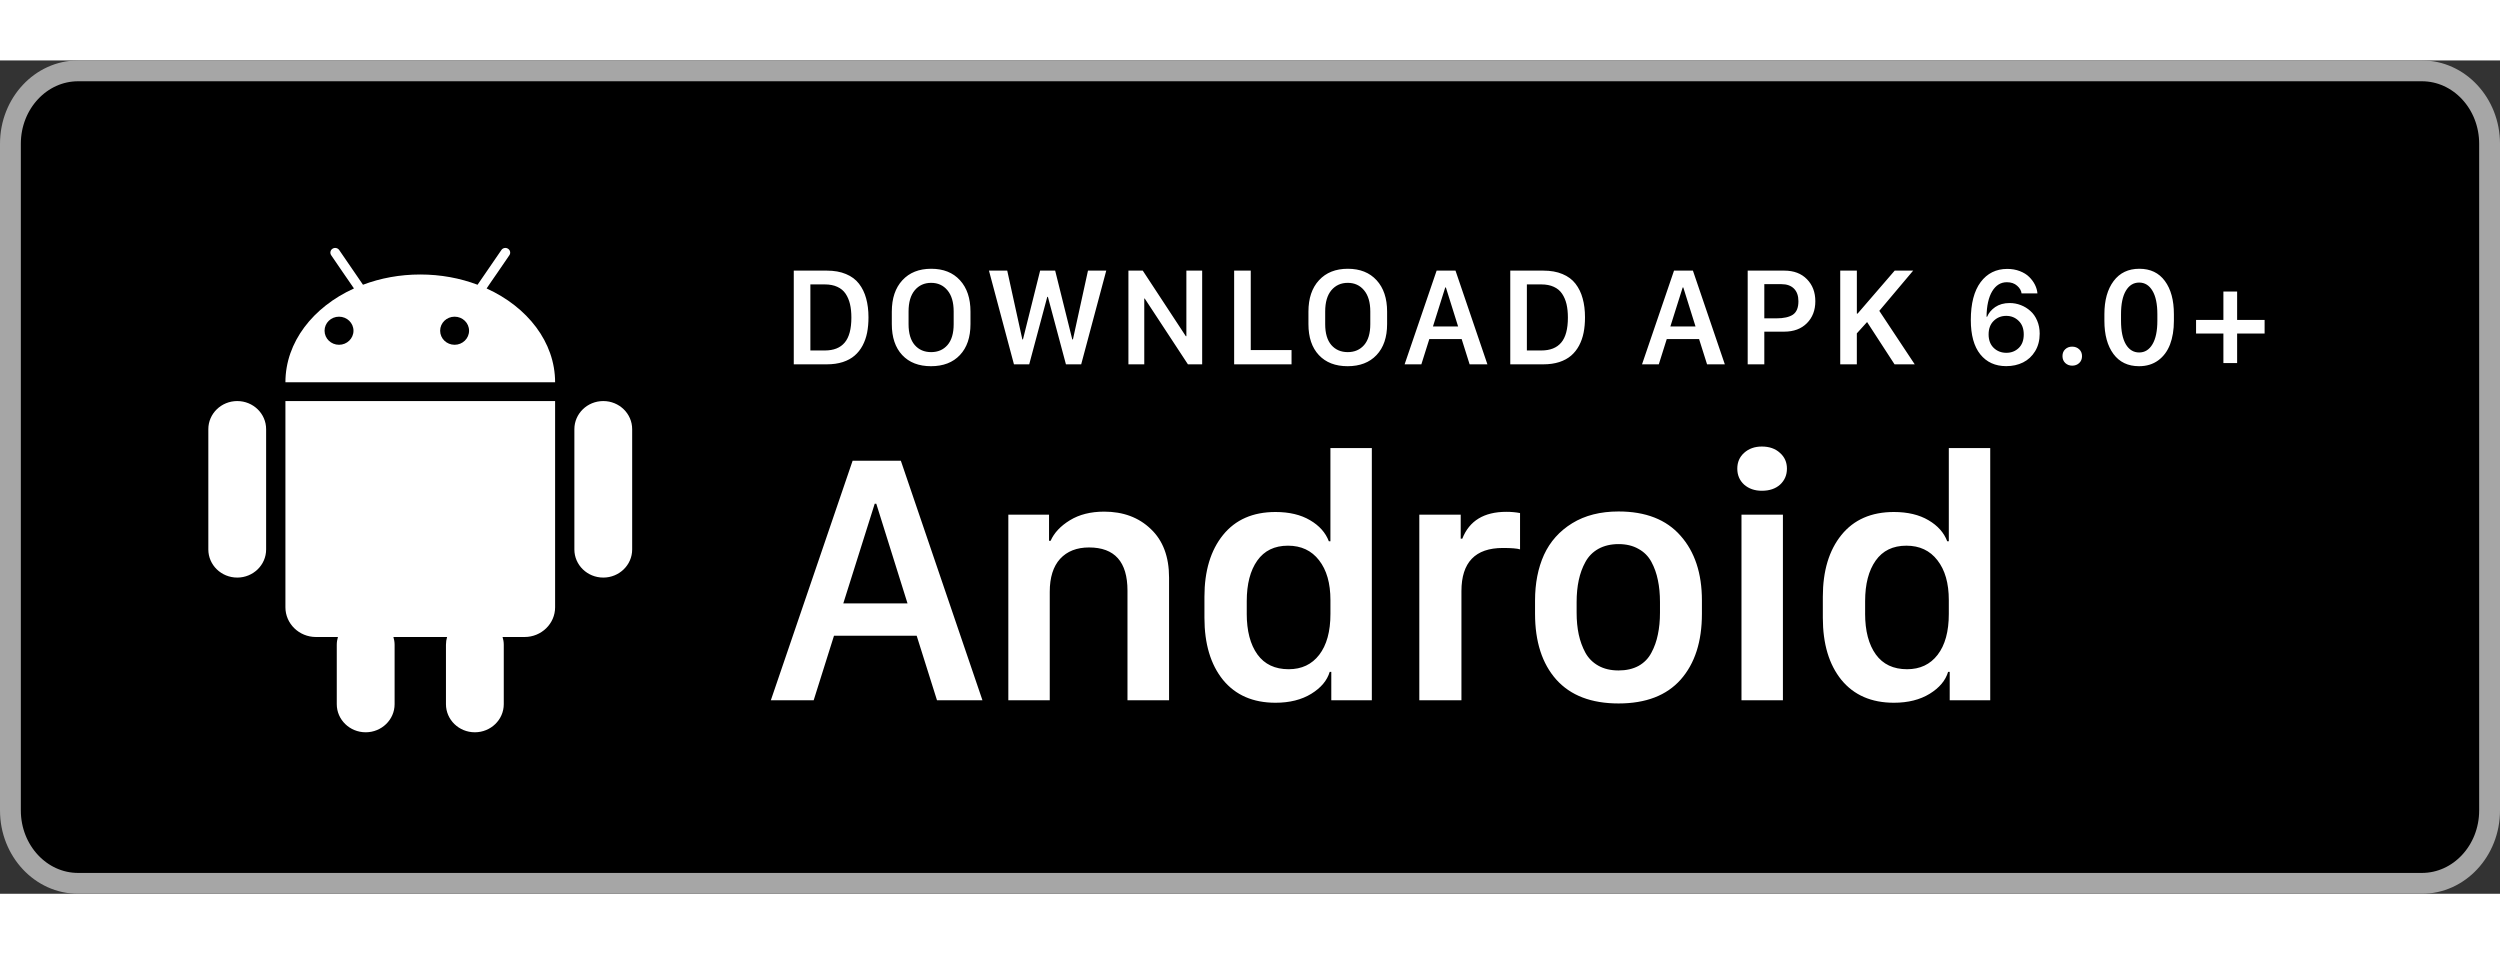
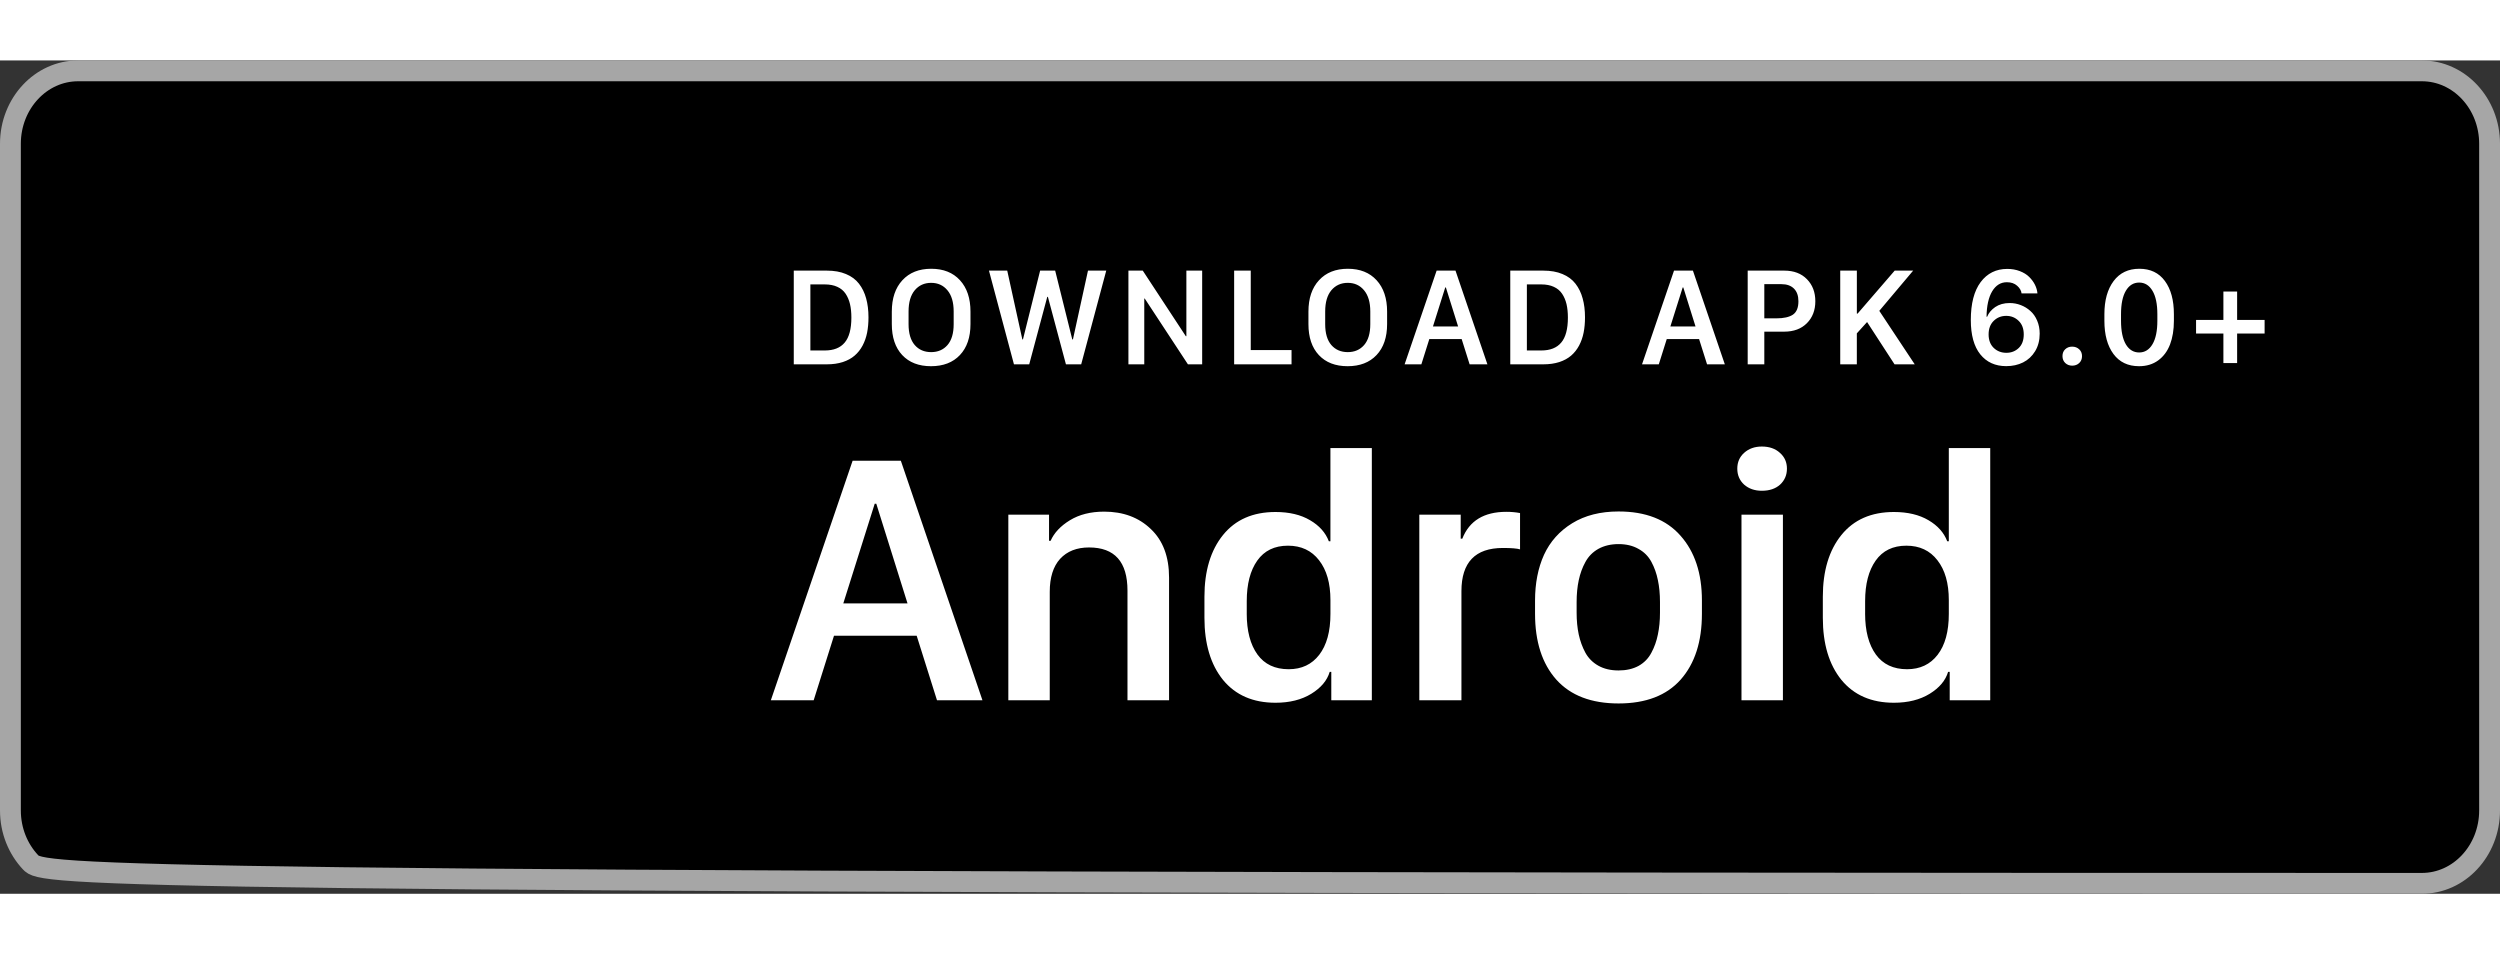
<svg xmlns="http://www.w3.org/2000/svg" width="131" height="50px" viewBox="0 0 120 40" version="1.1">
  <rect x="0" y="0" width="120" height="40" fill="#333333" stroke="none" />
  <g stroke="none" stroke-width="1" fill="none" fill-rule="evenodd">
    <g id="download_Android">
-       <path d="M116.25,0.5 C117.144,0.5 117.952,0.889 118.537,1.514 C119.133,2.15 119.5,3.03 119.5,4 L119.5,36 C119.5,36.97 119.133,37.85 118.537,38.486 C117.952,39.111 117.144,39.5 116.25,39.5 L3.75,39.5 C2.856,39.5 2.048,39.111 1.463,38.486 C0.867,37.85 0.5,36.97 0.5,36 L0.5,4 C0.5,3.03 0.867,2.15 1.463,1.514 C2.048,0.889 2.856,0.5 3.75,0.5 Z" id="Rectangle" stroke="#A6A6A6" fill="#000000" fill-rule="nonzero" />
+       <path d="M116.25,0.5 C117.144,0.5 117.952,0.889 118.537,1.514 C119.133,2.15 119.5,3.03 119.5,4 L119.5,36 C119.5,36.97 119.133,37.85 118.537,38.486 C117.952,39.111 117.144,39.5 116.25,39.5 C2.856,39.5 2.048,39.111 1.463,38.486 C0.867,37.85 0.5,36.97 0.5,36 L0.5,4 C0.5,3.03 0.867,2.15 1.463,1.514 C2.048,0.889 2.856,0.5 3.75,0.5 Z" id="Rectangle" stroke="#A6A6A6" fill="#000000" fill-rule="nonzero" />
      <g id="Android" transform="translate(10, 9)" fill="#FFFFFF">
-         <path d="M13.615,1.566 L13.357,1.945 C15.317,2.835 16.645,4.521 16.645,6.449 L3.7,6.449 C3.7,4.521 5.027,2.835 6.99,1.945 L6.73,1.566 L6.471,1.191 L5.896,0.349 C5.826,0.245 5.855,0.105 5.96,0.038 C6.067,-0.031 6.21,-0.003 6.282,0.101 L6.9,1.003 L7.16,1.382 L7.423,1.767 C8.258,1.451 9.191,1.275 10.173,1.275 C11.156,1.275 12.087,1.451 12.923,1.767 L13.187,1.382 L14.066,0.101 C14.135,-0.003 14.28,-0.031 14.385,0.038 C14.492,0.107 14.522,0.246 14.45,0.35 L13.874,1.192 L13.615,1.566 Z M3.7,7.35 L3.8,7.35 L16.645,7.35 L16.645,17.25 C16.645,18.035 15.99,18.675 15.181,18.675 L14.123,18.675 C14.16,18.794 14.181,18.919 14.181,19.05 L14.181,21.9 C14.181,22.645 13.559,23.249 12.792,23.249 C12.026,23.249 11.406,22.645 11.406,21.9 L11.406,19.05 C11.406,18.918 11.425,18.794 11.46,18.675 L8.884,18.675 C8.919,18.794 8.941,18.919 8.941,19.05 L8.941,21.9 C8.941,22.645 8.318,23.249 7.553,23.249 C6.787,23.249 6.165,22.645 6.165,21.9 L6.165,19.05 C6.165,18.918 6.185,18.794 6.221,18.675 L5.165,18.675 C4.356,18.675 3.7,18.035 3.7,17.25 L3.7,7.35 L3.7,7.35 Z M1.388,7.35 C0.621,7.35 0,7.954 0,8.699 L0,14.474 C0,15.219 0.621,15.823 1.388,15.823 C2.153,15.823 2.774,15.219 2.774,14.474 L2.774,8.699 C2.774,7.954 2.153,7.35 1.388,7.35 Z M17.57,8.699 C17.57,7.954 18.191,7.35 18.958,7.35 C19.723,7.35 20.344,7.954 20.344,8.699 L20.344,14.474 C20.344,15.219 19.723,15.823 18.958,15.823 C18.191,15.823 17.57,15.219 17.57,14.474 L17.57,8.699 Z M6.273,4.649 C5.889,4.649 5.579,4.347 5.579,3.974 C5.579,3.601 5.889,3.3 6.273,3.3 C6.656,3.3 6.967,3.601 6.967,3.974 C6.967,4.347 6.656,4.649 6.273,4.649 Z M11.127,3.974 C11.127,4.347 11.437,4.649 11.821,4.649 C12.204,4.649 12.515,4.347 12.515,3.974 C12.515,3.601 12.205,3.3 11.821,3.3 C11.437,3.3 11.127,3.601 11.127,3.974 Z" id="Subtract" />
-       </g>
+         </g>
      <g id="Group-2" transform="translate(37, 10)" fill="#FFFFFF" fill-rule="nonzero">
        <path d="M1.101,4.588 L1.101,0.089 L2.687,0.089 C3.04,0.089 3.347,0.143 3.606,0.253 C3.868,0.361 4.076,0.516 4.232,0.718 C4.388,0.92 4.502,1.155 4.575,1.423 C4.649,1.689 4.687,1.991 4.687,2.33 C4.687,2.598 4.665,2.844 4.621,3.068 C4.577,3.29 4.505,3.496 4.404,3.687 C4.303,3.876 4.175,4.037 4.021,4.169 C3.87,4.3 3.681,4.404 3.454,4.478 C3.228,4.551 2.972,4.587 2.687,4.587 L1.101,4.587 L1.101,4.588 Z M1.898,3.922 L2.591,3.922 C3.017,3.922 3.336,3.795 3.546,3.542 C3.759,3.29 3.866,2.89 3.866,2.343 C3.866,2.099 3.844,1.884 3.8,1.697 C3.756,1.51 3.686,1.345 3.59,1.2 C3.493,1.055 3.36,0.943 3.191,0.867 C3.024,0.79 2.824,0.751 2.591,0.751 L1.898,0.751 L1.898,3.922 L1.898,3.922 Z M5.807,2.656 L5.807,2.057 C5.807,1.42 5.976,0.917 6.314,0.551 C6.653,0.183 7.114,0 7.698,0 C8.283,0 8.743,0.183 9.079,0.551 C9.415,0.918 9.583,1.42 9.583,2.057 L9.583,2.656 C9.583,3.289 9.414,3.785 9.075,4.143 C8.739,4.499 8.277,4.677 7.688,4.677 C7.101,4.677 6.641,4.499 6.307,4.143 C5.974,3.787 5.807,3.291 5.807,2.656 Z M6.611,2.66 C6.611,3.099 6.71,3.433 6.908,3.662 C7.105,3.888 7.368,4.001 7.695,4.001 C8.02,4.001 8.282,3.888 8.479,3.662 C8.677,3.433 8.776,3.099 8.776,2.66 L8.776,2.05 C8.776,1.608 8.676,1.269 8.476,1.032 C8.278,0.794 8.018,0.676 7.695,0.676 C7.37,0.676 7.107,0.795 6.908,1.032 C6.71,1.269 6.611,1.608 6.611,2.05 L6.611,2.66 Z M10.47,0.089 L11.347,0.089 L12.072,3.391 L12.102,3.391 L12.926,0.089 L13.648,0.089 L14.469,3.391 L14.501,3.391 L15.223,0.089 L16.1,0.089 L14.897,4.588 L14.165,4.588 L13.299,1.348 L13.269,1.348 L12.402,4.588 L11.67,4.588 L10.47,0.089 Z M17.164,4.588 L17.164,0.089 L17.853,0.089 L19.919,3.236 L19.946,3.236 L19.946,0.089 L20.704,0.089 L20.704,4.588 L20.021,4.588 L17.948,1.43 L17.925,1.43 L17.925,4.588 L17.164,4.588 Z M22.239,4.588 L22.239,0.089 L23.036,0.089 L23.036,3.902 L24.994,3.902 L24.994,4.588 L22.239,4.588 L22.239,4.588 Z M25.805,2.656 L25.805,2.057 C25.805,1.42 25.974,0.917 26.312,0.551 C26.65,0.183 27.112,0 27.696,0 C28.28,0 28.741,0.183 29.077,0.551 C29.413,0.918 29.581,1.42 29.581,2.057 L29.581,2.656 C29.581,3.289 29.412,3.785 29.073,4.143 C28.737,4.499 28.274,4.677 27.686,4.677 C27.099,4.677 26.639,4.499 26.305,4.143 C25.972,3.787 25.805,3.291 25.805,2.656 Z M26.609,2.66 C26.609,3.099 26.708,3.433 26.905,3.662 C27.103,3.888 27.365,4.001 27.693,4.001 C28.018,4.001 28.279,3.888 28.477,3.662 C28.675,3.433 28.774,3.099 28.774,2.66 L28.774,2.05 C28.774,1.608 28.673,1.269 28.474,1.032 C28.276,0.794 28.016,0.676 27.693,0.676 C27.368,0.676 27.105,0.795 26.905,1.032 C26.708,1.269 26.609,1.608 26.609,2.05 L26.609,2.66 Z M30.421,4.588 L31.958,0.089 L32.864,0.089 L34.396,4.588 L33.542,4.588 L33.16,3.375 L31.607,3.375 L31.225,4.588 L30.421,4.588 Z M31.782,2.769 L32.989,2.769 L32.402,0.896 L32.372,0.896 L31.782,2.769 Z M35.493,4.588 L35.493,0.089 L37.079,0.089 C37.432,0.089 37.739,0.143 37.998,0.253 C38.26,0.361 38.468,0.516 38.624,0.718 C38.78,0.92 38.895,1.155 38.967,1.423 C39.042,1.689 39.08,1.991 39.08,2.33 C39.08,2.598 39.058,2.844 39.013,3.068 C38.969,3.29 38.897,3.496 38.796,3.687 C38.695,3.876 38.567,4.037 38.414,4.169 C38.262,4.3 38.073,4.404 37.847,4.478 C37.62,4.551 37.365,4.587 37.079,4.587 L35.493,4.587 L35.493,4.588 Z M36.291,3.922 L36.983,3.922 C37.409,3.922 37.728,3.795 37.939,3.542 C38.152,3.29 38.259,2.89 38.259,2.343 C38.259,2.099 38.236,1.884 38.193,1.697 C38.148,1.51 38.078,1.345 37.981,1.2 C37.884,1.055 37.751,0.943 37.582,0.867 C37.415,0.79 37.216,0.751 36.983,0.751 L36.29,0.751 L36.29,3.922 L36.291,3.922 Z M41.817,4.588 L43.353,0.089 L44.26,0.089 L45.792,4.588 L44.939,4.588 L44.556,3.375 L43.004,3.375 L42.622,4.588 L41.817,4.588 Z M43.178,2.769 L44.385,2.769 L43.798,0.896 L43.769,0.896 L43.178,2.769 Z M46.889,4.588 L46.889,0.089 L48.643,0.089 C49.102,0.089 49.465,0.226 49.733,0.501 C50.002,0.775 50.136,1.128 50.136,1.559 C50.136,1.991 50,2.343 49.731,2.613 C49.462,2.884 49.097,3.019 48.637,3.019 L47.687,3.019 L47.687,4.588 L46.889,4.588 L46.889,4.588 Z M47.687,2.38 L48.263,2.38 C48.62,2.38 48.885,2.32 49.061,2.202 C49.237,2.081 49.324,1.867 49.324,1.559 C49.324,1.298 49.253,1.096 49.111,0.953 C48.967,0.81 48.768,0.739 48.511,0.739 L47.687,0.739 L47.687,2.38 Z M51.331,4.588 L51.331,0.089 L52.129,0.089 L52.129,2.152 L52.165,2.152 L53.945,0.089 L54.832,0.089 L53.206,2.02 L54.907,4.587 L53.938,4.587 L52.62,2.557 L52.128,3.101 L52.128,4.587 L51.331,4.587 L51.331,4.588 Z M57.599,2.462 C57.599,1.671 57.756,1.064 58.07,0.642 C58.387,0.218 58.814,0.007 59.349,0.007 C59.567,0.007 59.767,0.042 59.949,0.112 C60.134,0.183 60.285,0.276 60.401,0.392 C60.518,0.507 60.61,0.632 60.678,0.768 C60.746,0.904 60.785,1.043 60.797,1.183 L60.035,1.183 C60.02,1.049 59.949,0.926 59.821,0.814 C59.696,0.702 59.532,0.646 59.33,0.646 C59.035,0.646 58.8,0.791 58.625,1.081 C58.451,1.371 58.361,1.778 58.354,2.301 L58.384,2.301 C58.455,2.123 58.583,1.969 58.769,1.839 C58.958,1.71 59.19,1.645 59.464,1.645 C59.651,1.645 59.829,1.678 59.998,1.744 C60.17,1.81 60.322,1.903 60.456,2.024 C60.593,2.143 60.702,2.298 60.783,2.489 C60.864,2.678 60.905,2.887 60.905,3.115 C60.905,3.436 60.832,3.716 60.687,3.956 C60.542,4.195 60.349,4.375 60.107,4.496 C59.868,4.615 59.598,4.674 59.299,4.674 C58.772,4.674 58.357,4.485 58.053,4.107 C57.751,3.729 57.599,3.18 57.599,2.462 Z M58.453,3.151 C58.453,3.425 58.536,3.642 58.7,3.8 C58.864,3.956 59.067,4.034 59.306,4.034 C59.541,4.034 59.739,3.957 59.899,3.803 C60.06,3.649 60.14,3.431 60.14,3.151 C60.14,2.872 60.057,2.654 59.893,2.498 C59.731,2.34 59.533,2.261 59.3,2.261 C59.06,2.261 58.859,2.341 58.696,2.502 C58.534,2.662 58.453,2.878 58.453,3.151 Z M62.134,4.525 C62.044,4.439 61.999,4.329 61.999,4.193 C61.999,4.056 62.042,3.946 62.131,3.863 C62.22,3.779 62.331,3.738 62.463,3.738 C62.599,3.738 62.712,3.781 62.802,3.866 C62.892,3.95 62.937,4.059 62.937,4.193 C62.937,4.329 62.892,4.44 62.802,4.525 C62.712,4.609 62.599,4.651 62.463,4.651 C62.334,4.65 62.224,4.609 62.134,4.525 Z M64.011,2.502 L64.011,2.179 C64.011,1.513 64.159,0.983 64.453,0.59 C64.748,0.196 65.16,1.55431223e-14 65.689,1.55431223e-14 C66.219,1.55431223e-14 66.627,0.195 66.915,0.587 C67.203,0.978 67.347,1.508 67.347,2.179 L67.347,2.502 C67.347,2.93 67.285,3.307 67.162,3.632 C67.038,3.955 66.85,4.21 66.595,4.397 C66.34,4.583 66.034,4.677 65.675,4.677 C65.145,4.677 64.735,4.482 64.445,4.09 C64.157,3.699 64.011,3.169 64.011,2.502 Z M64.809,2.495 C64.809,2.985 64.886,3.362 65.04,3.626 C65.196,3.887 65.41,4.018 65.68,4.018 C65.949,4.018 66.163,3.886 66.319,3.622 C66.475,3.359 66.553,2.983 66.553,2.495 L66.553,2.182 C66.553,1.694 66.475,1.319 66.319,1.058 C66.163,0.794 65.95,0.662 65.68,0.662 C65.41,0.662 65.196,0.794 65.04,1.058 C64.886,1.319 64.809,1.694 64.809,2.182 L64.809,2.495 Z M68.411,3.108 L68.411,2.455 L69.723,2.455 L69.723,1.094 L70.382,1.094 L70.382,2.455 L71.701,2.455 L71.701,3.108 L70.382,3.108 L70.382,4.525 L69.723,4.525 L69.723,3.108 L68.411,3.108 Z" id="DOWNLOAD-APK-60" />
        <path d="M0,20.713 L3.925,9.216 L6.241,9.216 L10.158,20.713 L7.976,20.713 L7,17.613 L3.032,17.613 L2.056,20.713 L0,20.713 Z M3.478,16.063 L6.561,16.063 L5.062,11.279 L4.986,11.279 L3.478,16.063 Z M11.4,20.713 L11.4,11.802 L13.354,11.802 L13.354,13.057 L13.43,13.057 C13.598,12.675 13.907,12.346 14.356,12.071 C14.806,11.796 15.353,11.658 15.999,11.658 C16.914,11.658 17.661,11.936 18.239,12.492 C18.823,13.043 19.115,13.821 19.115,14.825 L19.115,20.713 L17.119,20.713 L17.119,15.449 C17.119,14.067 16.504,13.377 15.274,13.377 C14.685,13.377 14.221,13.559 13.885,13.924 C13.554,14.289 13.388,14.817 13.388,15.508 L13.388,20.713 L11.4,20.713 L11.4,20.713 Z M20.813,16.754 L20.813,15.743 C20.813,14.502 21.111,13.514 21.706,12.778 C22.301,12.043 23.141,11.675 24.224,11.675 C24.887,11.675 25.44,11.807 25.883,12.07 C26.327,12.329 26.627,12.666 26.785,13.081 L26.86,13.081 L26.86,8.608 L28.848,8.608 L28.848,20.712 L26.902,20.712 L26.902,19.348 L26.826,19.348 C26.703,19.763 26.408,20.114 25.942,20.401 C25.476,20.687 24.903,20.831 24.224,20.831 C23.145,20.831 22.306,20.466 21.705,19.735 C21.111,19 20.813,18.006 20.813,16.754 Z M22.843,16.551 C22.843,17.383 23.014,18.037 23.357,18.514 C23.699,18.986 24.199,19.222 24.856,19.222 C25.48,19.222 25.968,18.991 26.322,18.531 C26.681,18.065 26.861,17.411 26.861,16.568 L26.861,15.903 C26.861,15.095 26.679,14.457 26.314,13.991 C25.954,13.525 25.457,13.292 24.823,13.292 C24.177,13.292 23.686,13.531 23.349,14.008 C23.012,14.485 22.844,15.134 22.844,15.953 L22.844,16.551 L22.843,16.551 Z M31.127,20.713 L31.127,11.802 L33.114,11.802 L33.114,12.955 L33.191,12.955 C33.528,12.096 34.232,11.667 35.305,11.667 C35.535,11.667 35.754,11.686 35.962,11.726 L35.962,13.469 C35.821,13.424 35.547,13.402 35.137,13.402 C33.812,13.402 33.149,14.093 33.149,15.474 L33.149,20.713 L31.127,20.713 L31.127,20.713 Z M36.682,16.56 L36.682,15.929 C36.682,15.097 36.825,14.365 37.112,13.73 C37.404,13.096 37.855,12.59 38.467,12.214 C39.079,11.838 39.821,11.65 40.691,11.65 C41.993,11.65 42.985,12.038 43.665,12.813 C44.349,13.582 44.692,14.618 44.692,15.921 L44.692,16.561 C44.692,17.897 44.353,18.95 43.673,19.72 C42.994,20.483 42,20.865 40.691,20.865 C39.383,20.865 38.387,20.483 37.702,19.72 C37.022,18.955 36.682,17.902 36.682,16.56 Z M38.678,16.51 C38.678,16.892 38.712,17.24 38.779,17.554 C38.847,17.868 38.953,18.16 39.099,18.43 C39.245,18.694 39.452,18.902 39.723,19.054 C39.992,19.205 40.315,19.281 40.691,19.281 C41.061,19.281 41.381,19.208 41.651,19.062 C41.921,18.911 42.125,18.7 42.266,18.431 C42.412,18.162 42.515,17.869 42.578,17.555 C42.645,17.24 42.679,16.892 42.679,16.51 L42.679,15.997 C42.679,15.609 42.645,15.258 42.578,14.944 C42.515,14.629 42.412,14.337 42.266,14.067 C42.12,13.798 41.913,13.59 41.643,13.444 C41.379,13.293 41.061,13.216 40.691,13.216 C40.32,13.216 39.998,13.293 39.723,13.444 C39.453,13.596 39.245,13.806 39.099,14.076 C38.953,14.339 38.847,14.632 38.779,14.952 C38.712,15.266 38.678,15.615 38.678,15.996 L38.678,16.51 L38.678,16.51 Z M46.718,10.361 C46.499,10.159 46.39,9.903 46.39,9.594 C46.39,9.285 46.499,9.033 46.718,8.836 C46.942,8.634 47.226,8.533 47.568,8.533 C47.927,8.533 48.217,8.634 48.436,8.836 C48.661,9.033 48.773,9.285 48.773,9.594 C48.773,9.903 48.663,10.158 48.444,10.361 C48.226,10.557 47.934,10.656 47.568,10.656 C47.226,10.656 46.942,10.557 46.718,10.361 Z M46.591,20.713 L46.591,11.802 L48.58,11.802 L48.58,20.713 L46.591,20.713 L46.591,20.713 Z M50.496,16.754 L50.496,15.743 C50.496,14.502 50.793,13.514 51.388,12.778 C51.984,12.043 52.823,11.675 53.907,11.675 C54.569,11.675 55.122,11.807 55.567,12.07 C56.01,12.329 56.31,12.666 56.467,13.081 L56.543,13.081 L56.543,8.608 L58.531,8.608 L58.531,20.712 L56.586,20.712 L56.586,19.348 L56.509,19.348 C56.386,19.763 56.091,20.114 55.625,20.401 C55.159,20.687 54.586,20.831 53.906,20.831 C52.829,20.831 51.989,20.466 51.388,19.735 C50.793,19 50.496,18.006 50.496,16.754 Z M52.525,16.551 C52.525,17.383 52.697,18.037 53.04,18.514 C53.382,18.986 53.882,19.222 54.539,19.222 C55.163,19.222 55.651,18.991 56.005,18.531 C56.364,18.065 56.543,17.411 56.543,16.568 L56.543,15.903 C56.543,15.095 56.361,14.457 55.996,13.991 C55.637,13.525 55.14,13.292 54.506,13.292 C53.86,13.292 53.369,13.531 53.032,14.008 C52.695,14.485 52.526,15.134 52.526,15.953 L52.526,16.551 L52.525,16.551 Z" id="Android2" />
      </g>
    </g>
  </g>
</svg>